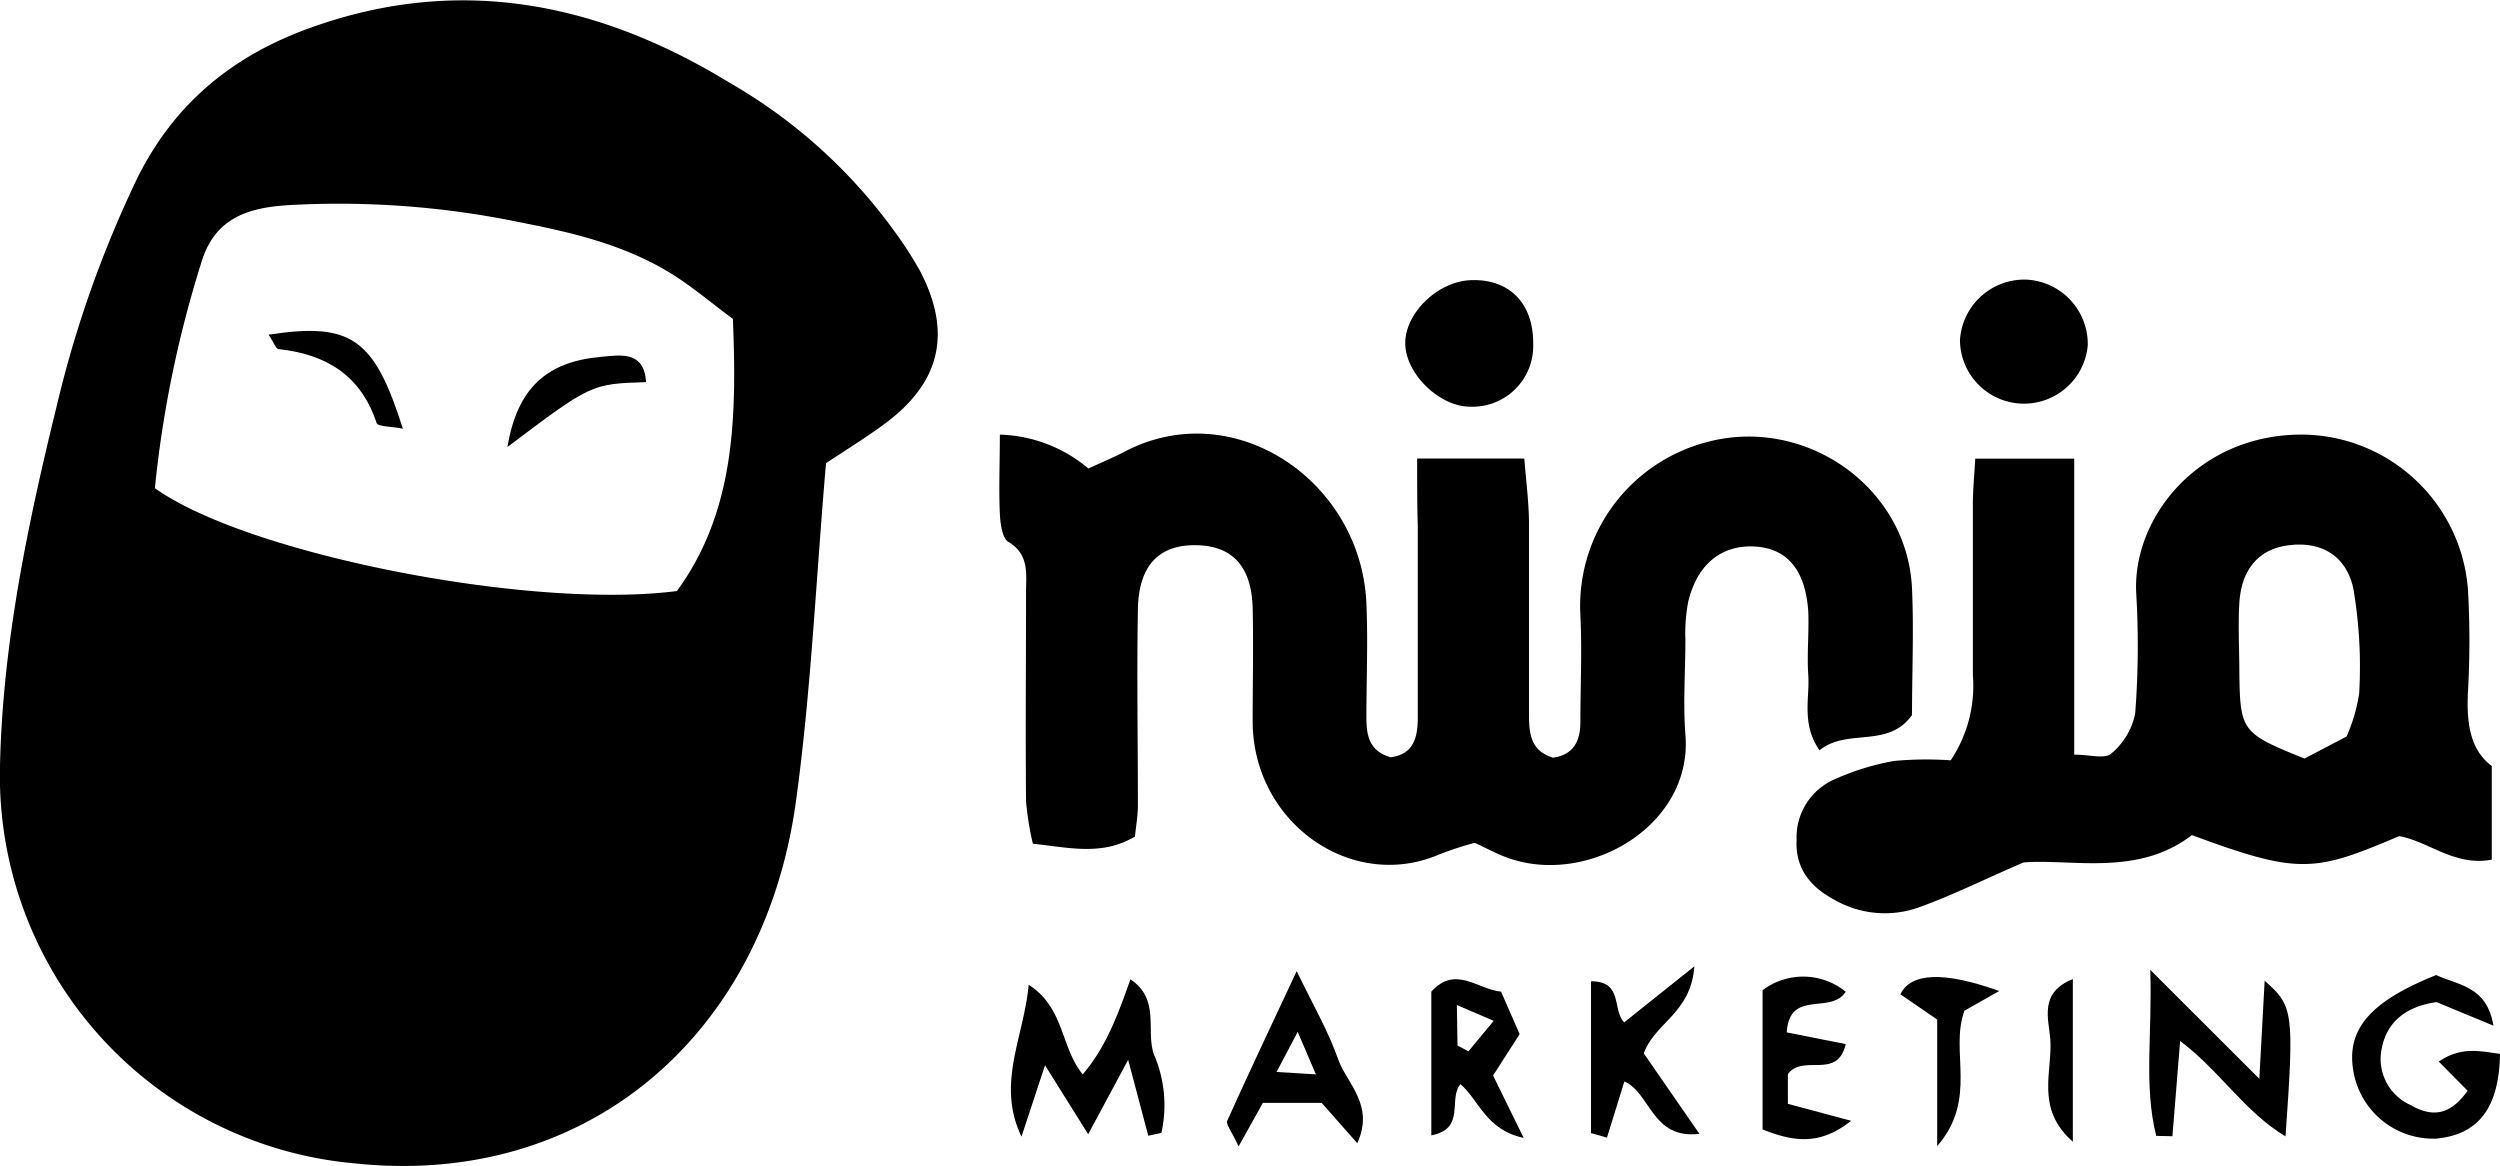
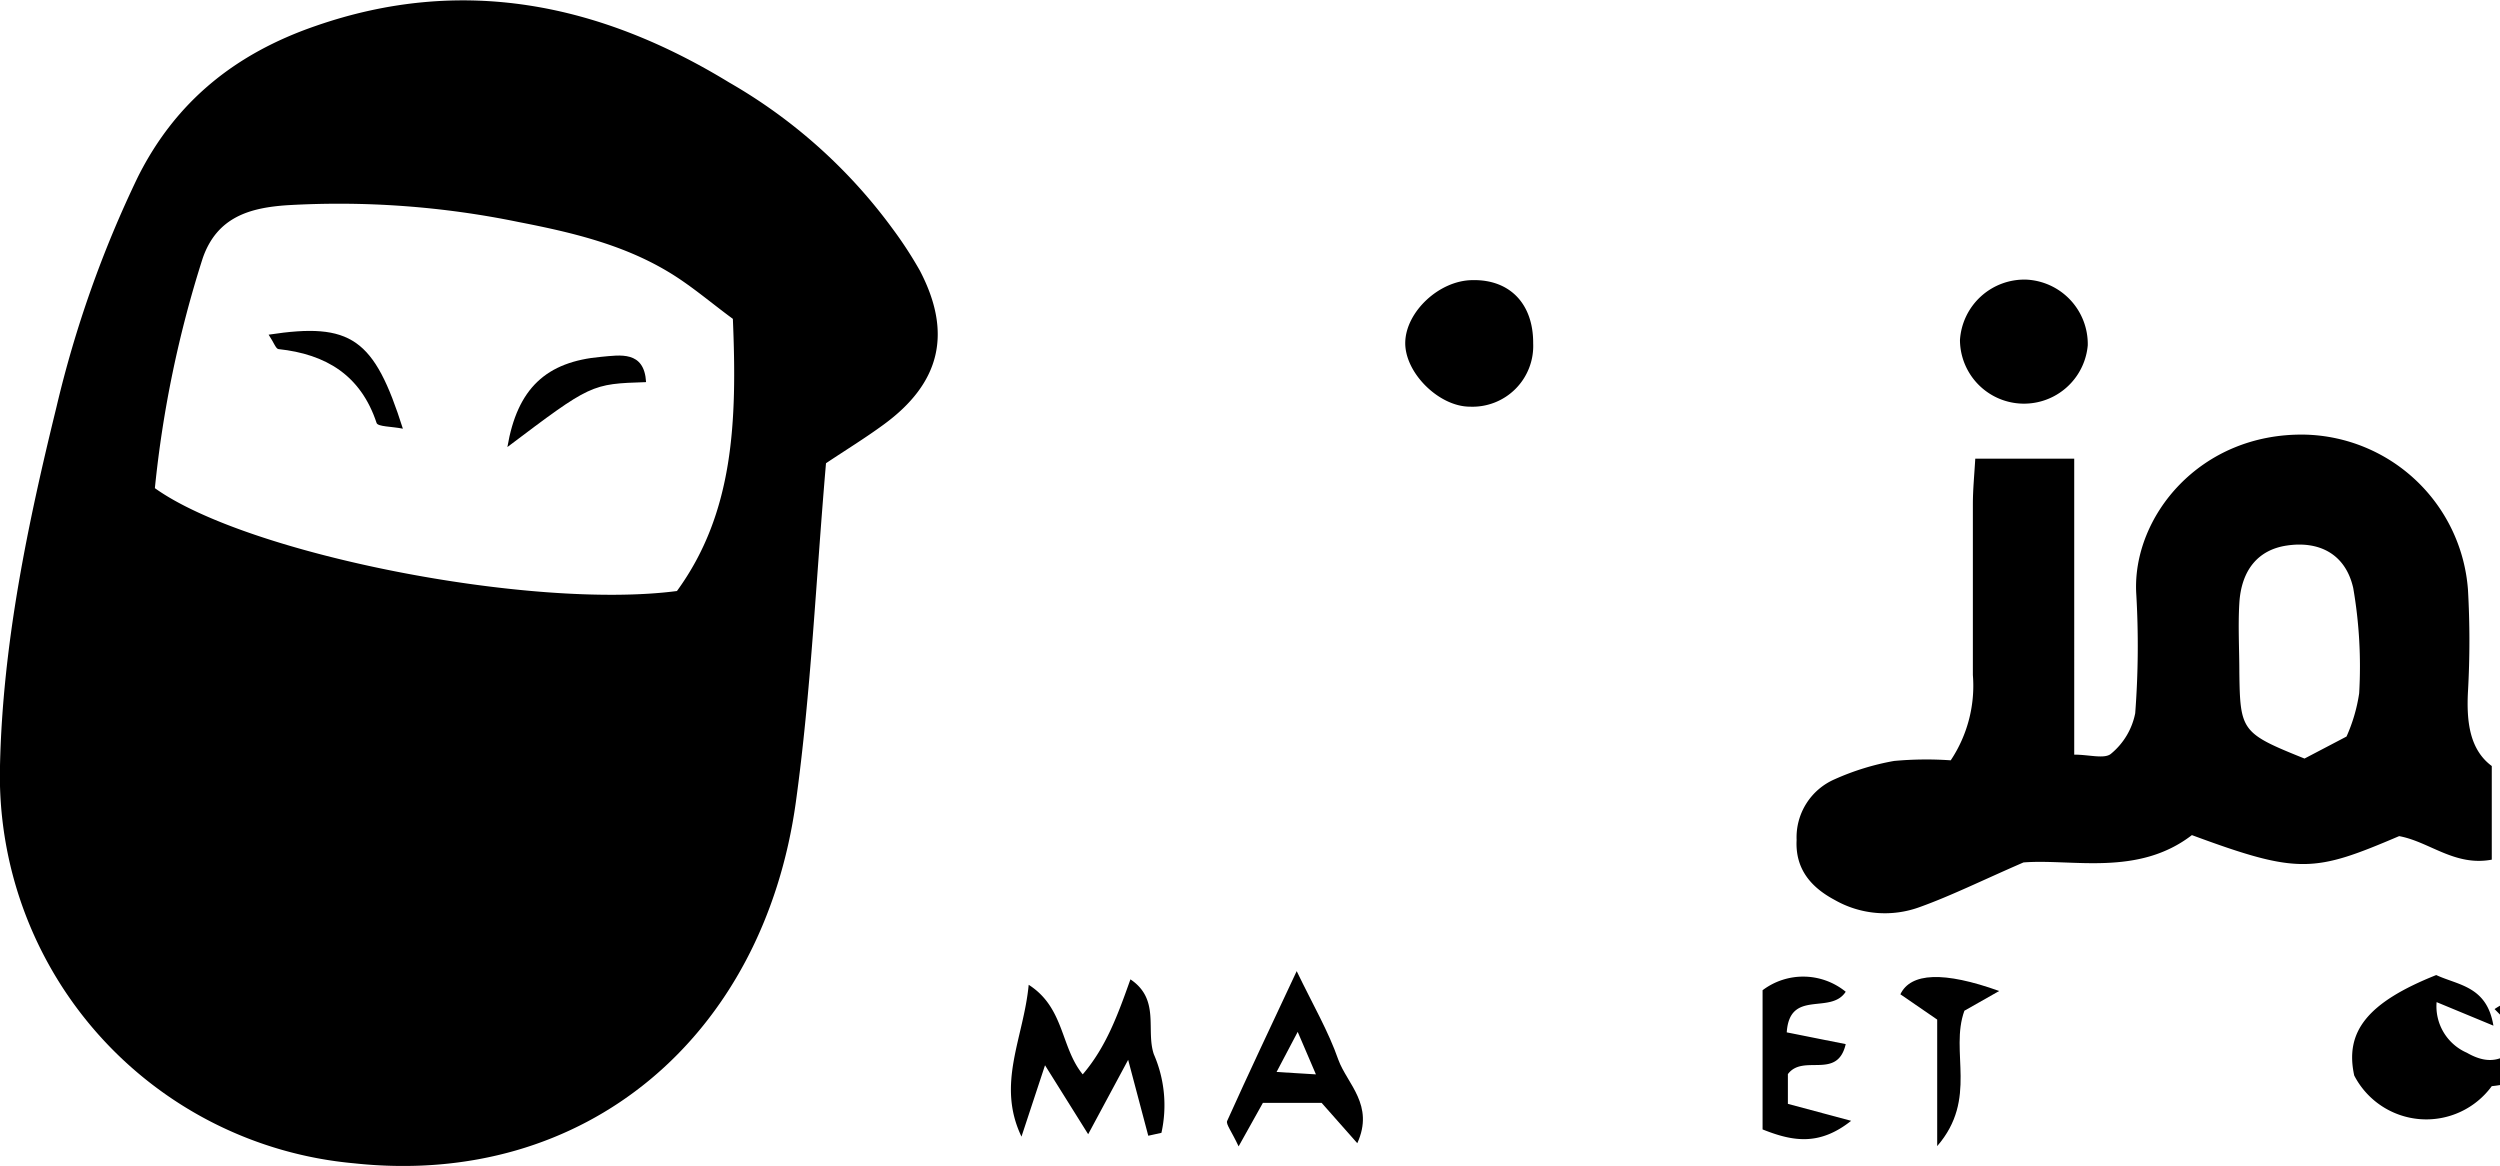
<svg xmlns="http://www.w3.org/2000/svg" viewBox="0 0 197.58 92.15">
  <title>Ninja Marketing LOGO</title>
  <g id="Livello_2" data-name="Livello 2">
    <g id="Livello_1-2" data-name="Livello 1">
      <path d="M65.28,36.61c-.8,9.28-1.18,18.07-2.38,26.76C60.34,81.91,46.3,93.9,28,91.94A30.76,30.76,0,0,1,0,60.52c.21-9.61,2.17-19,4.46-28.34A88.62,88.62,0,0,1,10.89,14c3-6,7.73-9.76,14-11.93C36.54-2,47.43.29,57.63,6.52a41.74,41.74,0,0,1,12.9,11.54,31.8,31.8,0,0,1,2.17,3.33c2.57,4.92,1.64,8.88-2.87,12.17C68.37,34.63,66.82,35.58,65.28,36.61ZM57.92,25.2c-1.77-1.3-3.39-2.71-5.21-3.78C49.1,19.28,45.06,18.34,41,17.55a70.39,70.39,0,0,0-18.32-1.33c-2.92.2-5.53.92-6.66,4.19a88.72,88.72,0,0,0-3.78,18.17C19.54,43.81,42,48.21,53.5,46.71,58,40.53,58.26,33.31,57.92,25.2Z" />
-       <path d="M112,36.24h8.47c.14,1.78.35,3.39.37,5,0,5,0,10,0,15,0,1.53,0,3.06,1.89,3.64,1.6-.21,2.16-1.28,2.17-2.77,0-2.83.14-5.67,0-8.49a13.39,13.39,0,0,1,10-13.68c7.73-2.08,15.84,3.51,16.21,11.57.15,3.32,0,6.65,0,10-1.89,2.68-5.13,1-7.31,2.79-1.45-2.09-.76-4.12-.89-6-.11-1.66.07-3.33,0-5-.23-3.3-1.71-5-4.3-5.11s-4.48,1.42-5.19,4.38a13.61,13.61,0,0,0-.22,3c0,2.5-.19,5,0,7.49.6,7.16-7.62,11.95-13.92,9.78-.94-.32-1.82-.82-2.73-1.23a26.53,26.53,0,0,0-2.81.92C106.81,70.51,99,65,99,57c0-3,.07-6,0-9-.1-3.23-1.61-4.84-4.37-4.91-3-.08-4.64,1.55-4.7,5.08-.09,5.16,0,10.32,0,15.48,0,.81-.15,1.62-.23,2.46-2.6,1.55-5.18.88-8.07.57a22.82,22.82,0,0,1-.54-3.37c-.05-5.49,0-11,0-16.48,0-1.45.28-3-1.39-4-.5-.3-.64-1.46-.68-2.23-.09-2,0-3.93,0-6.25a11.32,11.32,0,0,1,7,2.68c1.07-.5,2-.88,2.85-1.33,8.64-4.53,18.71,2.3,19.12,12,.13,3,0,6,0,9,0,1.43.22,2.66,1.92,3.15,1.87-.25,2.15-1.64,2.14-3.25q0-7.49,0-15C112,40,112,38.33,112,36.24Z" />
      <path d="M189.61,66.08c-6.71,2.86-7.92,3.05-16.38-.08-4.27,3.29-9.45,1.86-13.31,2.16-3.34,1.45-5.71,2.63-8.18,3.52a8,8,0,0,1-6.75-.56c-1.87-1-3.12-2.45-3-4.74a5,5,0,0,1,3-4.79,20,20,0,0,1,4.7-1.45,27.71,27.71,0,0,1,4.48-.05,10.62,10.62,0,0,0,1.75-6.74c0-4.5,0-9,0-13.5,0-1.13.11-2.25.19-3.6h7.82V59.64c1.19,0,2.42.37,2.92-.08a5.52,5.52,0,0,0,1.9-3.19,70.52,70.52,0,0,0,.08-9.49c-.32-6,5-12.69,13.36-12.53a13.24,13.24,0,0,1,12.86,12.28,71.5,71.5,0,0,1,0,8c-.13,2.43.14,4.62,1.88,5.91v7.4C194,68.49,192,66.52,189.61,66.08Zm-4.16-7.87a13,13,0,0,0,1-3.42,36.43,36.43,0,0,0-.47-8.32c-.62-2.73-2.74-3.74-5.28-3.35-2.22.34-3.56,1.91-3.72,4.54-.11,1.82,0,3.65,0,5.48.06,4.65.18,4.81,5.15,6.81Z" />
      <path d="M121.17,27.14a4.8,4.8,0,0,1-5,5c-2.45,0-5.17-2.69-5.11-5.1s2.69-4.88,5.3-4.9C119.31,22.07,121.19,24,121.17,27.14Z" />
      <path d="M160.17,22.1A5.1,5.1,0,0,1,165,27.29a5.06,5.06,0,0,1-10.1-.41A5.1,5.1,0,0,1,160.17,22.1Z" />
      <path d="M90.75,89.76l-1.59-6L86,89.64l-3.41-5.45-1.86,5.64c-2-4.18.17-7.77.57-12,2.84,1.82,2.51,4.93,4.27,7.08,1.86-2.17,2.79-4.75,3.77-7.51,2.37,1.59,1.2,4,1.85,5.92a10.09,10.09,0,0,1,.6,6.21Z" />
-       <path d="M170.41,89.77c-1-4-.3-8-.47-13.12l8.62,8.61.42-7.75c2.28,2,2.34,2.47,1.65,12.3-3.24-1.94-5.14-5.13-8.33-7.54l-.61,7.53Z" />
-       <path d="M192.54,77.06c1.76.82,4,.87,4.52,4l-4.49-1.86c-2.59.36-4.15,1.74-4.41,4.15a4,4,0,0,0,2.39,4c1.73,1,3.14.74,4.47-1.15l-2.28-2.3c1.8-1.23,3.31-.81,4.84-.61-.07,4.29-1.72,6.39-5.06,6.7A6.41,6.41,0,0,1,186.06,85C185.3,81.53,187.1,79.23,192.54,77.06Z" />
-       <path d="M125.74,89.55v-12c2.57,0,1.65,2.26,2.62,3.25l5.55-4.43c-.27,3.73-3.12,4.43-4,6.88l4.4,6.36c-3.77.45-3.84-3.21-5.93-4.14L127,89.91Z" />
+       <path d="M192.54,77.06c1.76.82,4,.87,4.52,4l-4.49-1.86a4,4,0,0,0,2.39,4c1.73,1,3.14.74,4.47-1.15l-2.28-2.3c1.8-1.23,3.31-.81,4.84-.61-.07,4.29-1.72,6.39-5.06,6.7A6.41,6.41,0,0,1,186.06,85C185.3,81.53,187.1,79.23,192.54,77.06Z" />
      <path d="M107.27,90.35l-2.82-3.19H99.81L97.89,90.6c-.59-1.25-1-1.74-.91-2,1.68-3.73,3.43-7.43,5.5-11.85,1.31,2.71,2.51,4.76,3.29,7C106.47,85.67,108.64,87.33,107.27,90.35Zm-4.71-8.8-1.67,3.17,3.11.19Z" />
-       <path d="M113.12,89.73V78.37c1.91-2.11,3.64-.18,5.51,0l1.47,3.36L118,85l2.42,4.93c-3-.63-3.53-3-5-4.25C114.43,86.86,115.87,89.2,113.12,89.73Zm2.07-7.1.86.46,2-2.41-2.91-1.25Z" />
      <path d="M145.87,78.38c-1.2,1.85-4.43-.24-4.66,3.21l4.66.93c-.66,2.86-3.36.74-4.57,2.37v2.35l5,1.34c-2.52,2-4.62,1.63-7,.68v-11A5.32,5.32,0,0,1,145.87,78.38Z" />
      <path d="M153.1,90.58v-10l-2.91-2c.82-1.71,3.43-1.83,7.81-.26l-2.75,1.56C154.07,83.13,156.35,86.82,153.1,90.58Z" />
-       <path d="M163.82,77.38V90.23c-3-2.62-1.59-5.56-1.78-8.1C161.92,80.56,161.12,78.45,163.82,77.38Z" />
      <path d="M21.23,26.45c6.54-1,8.35.29,10.61,7.43-.87-.18-2-.15-2.08-.46-1.25-3.77-4-5.43-7.75-5.83C21.8,27.57,21.65,27.08,21.23,26.45Z" />
      <path d="M40.1,35.33c.79-4.65,3.08-6.75,7.42-7.13,1.47-.13,3.4-.51,3.54,2C46.72,30.34,46.72,30.34,40.1,35.33Z" />
    </g>
  </g>
</svg>